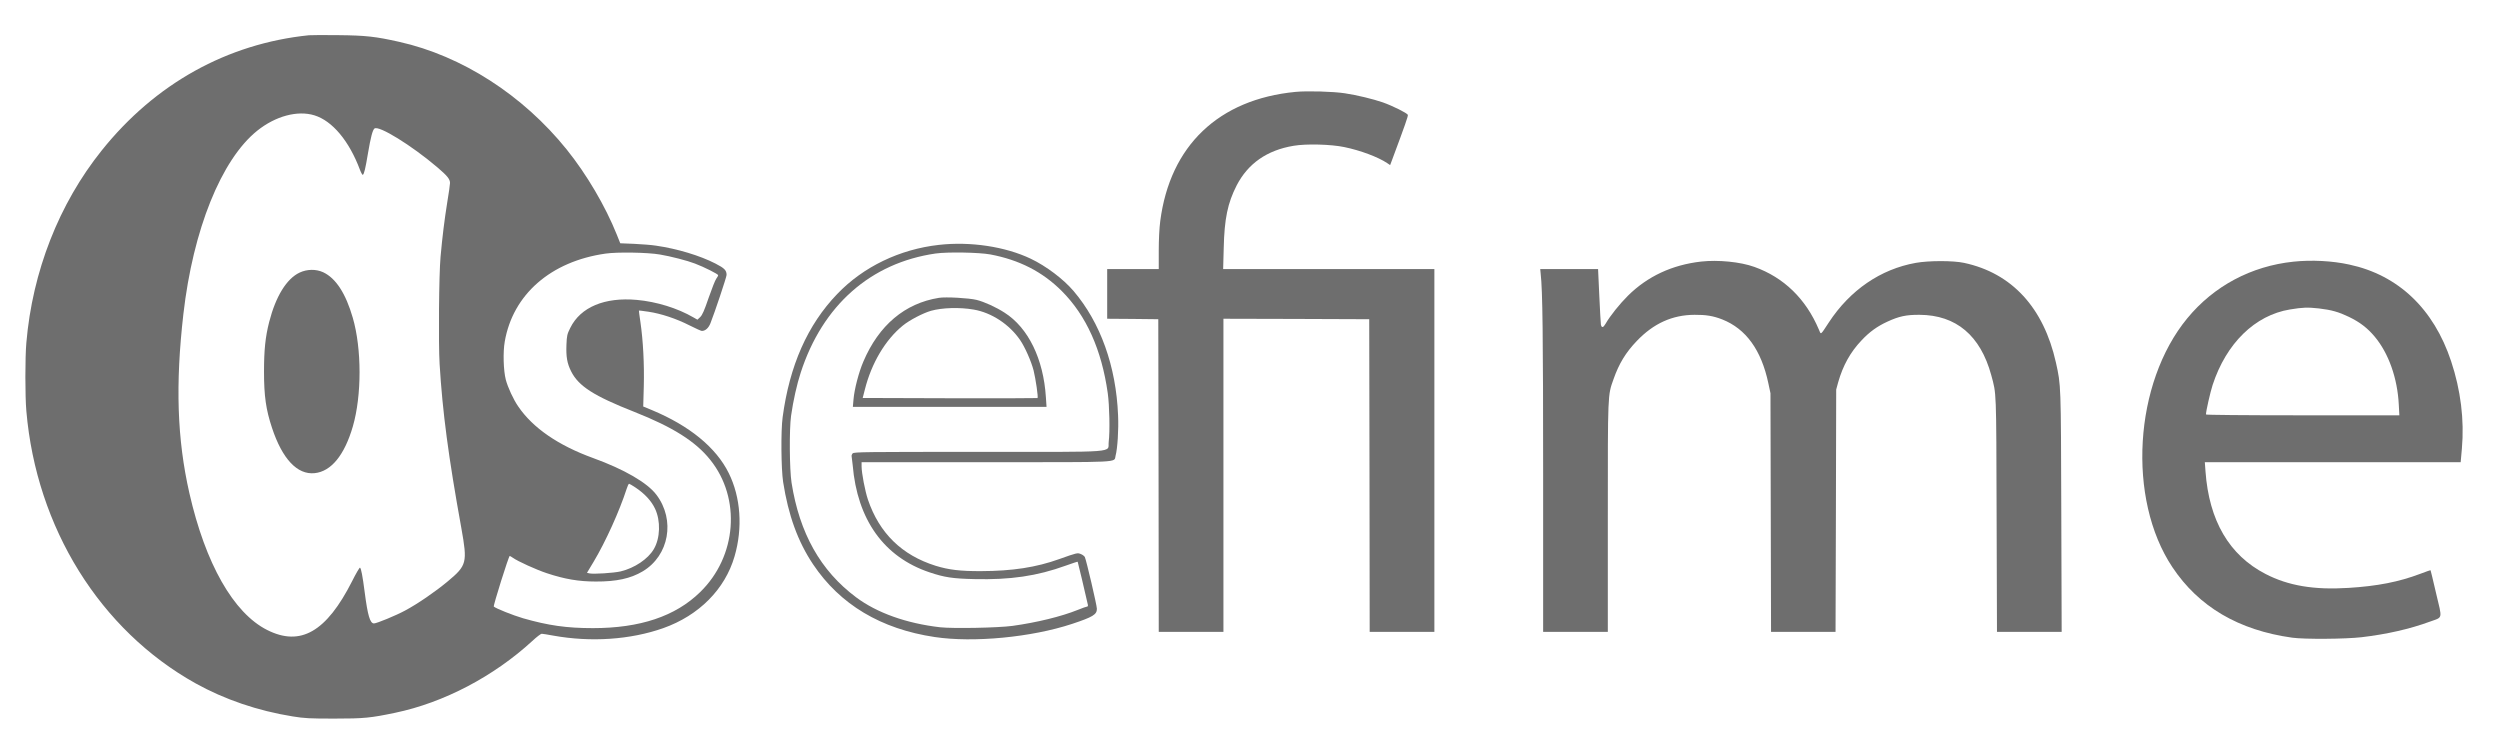
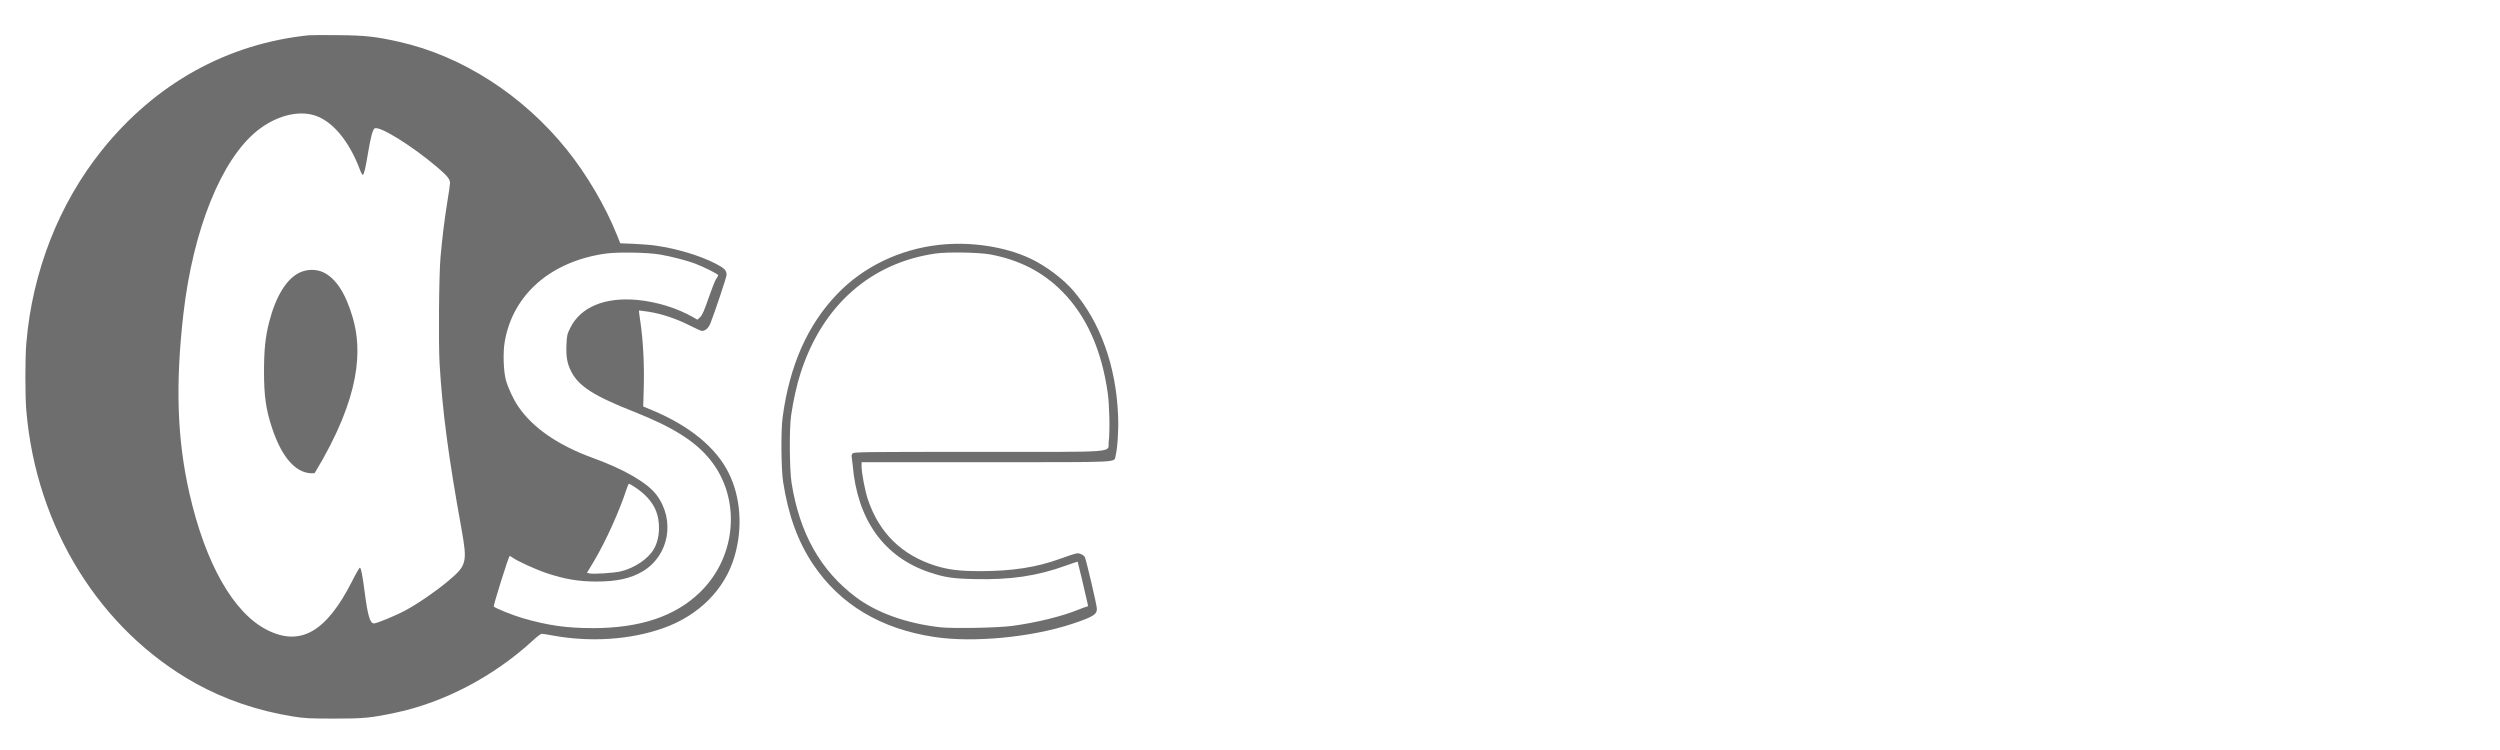
<svg xmlns="http://www.w3.org/2000/svg" width="230" height="69" viewBox="0 0 230 69" fill="none">
  <path d="M28.42 3.243C20.891 4.019 14.275 7.693 9.35 13.852C5.426 18.751 2.985 24.978 2.425 31.524C2.304 32.861 2.304 36.484 2.425 37.821C3.347 48.55 9.204 57.969 17.993 62.868C20.658 64.351 23.72 65.395 26.937 65.912C28.015 66.085 28.472 66.111 30.749 66.111C33.509 66.111 34.087 66.05 36.355 65.576C40.823 64.644 45.412 62.238 48.974 58.969C49.37 58.598 49.759 58.305 49.836 58.305C49.922 58.305 50.397 58.383 50.906 58.477C54.356 59.099 57.995 58.857 61.023 57.788C64.3 56.623 66.698 54.217 67.578 51.189C68.346 48.559 68.147 45.747 67.043 43.522C65.879 41.167 63.429 39.166 59.971 37.726L59.177 37.398L59.229 35.535C59.281 33.517 59.169 31.352 58.918 29.627C58.832 29.058 58.772 28.583 58.78 28.575C58.789 28.557 59.177 28.609 59.651 28.678C60.816 28.851 62.222 29.316 63.438 29.937C63.99 30.213 64.499 30.446 64.568 30.446C64.895 30.446 65.189 30.179 65.361 29.739C65.741 28.79 66.845 25.487 66.845 25.297C66.845 24.866 66.655 24.676 65.818 24.245C64.387 23.512 62.308 22.882 60.333 22.598C59.953 22.537 59.065 22.468 58.358 22.434L57.064 22.382L56.736 21.562C55.684 18.949 53.976 16.043 52.139 13.757C48.111 8.754 42.505 5.14 36.718 3.847C34.561 3.364 33.664 3.26 31.137 3.234C29.835 3.217 28.61 3.226 28.42 3.243ZM28.921 10.609C30.577 11.118 32.129 12.972 33.121 15.637C33.224 15.905 33.345 16.111 33.38 16.086C33.5 16.008 33.621 15.508 33.854 14.102C34.104 12.627 34.277 11.972 34.449 11.825C34.837 11.506 37.865 13.377 40.228 15.387C41.159 16.18 41.401 16.482 41.401 16.836C41.401 16.965 41.289 17.785 41.142 18.647C40.892 20.208 40.702 21.726 40.53 23.633C40.383 25.22 40.331 31.602 40.444 33.491C40.711 37.907 41.254 42.012 42.445 48.593C43.014 51.776 42.953 52.017 41.185 53.492C40.047 54.441 38.399 55.571 37.261 56.175C36.433 56.623 34.656 57.356 34.406 57.356C34.044 57.356 33.828 56.623 33.552 54.484C33.354 52.958 33.224 52.293 33.121 52.224C33.078 52.199 32.75 52.759 32.396 53.466C30.033 58.133 27.644 59.504 24.582 57.96C21.477 56.399 18.898 51.853 17.423 45.367C16.294 40.4 16.13 35.38 16.871 28.894C17.76 21.131 20.356 14.68 23.668 12.023C25.35 10.678 27.368 10.134 28.921 10.609ZM60.721 23.417C61.67 23.572 63.274 23.986 63.929 24.245C64.801 24.573 66.069 25.22 66.069 25.314C66.069 25.375 65.991 25.521 65.896 25.642C65.801 25.763 65.491 26.548 65.197 27.393C64.792 28.583 64.611 28.989 64.412 29.178L64.162 29.411L63.8 29.204C62.334 28.35 60.402 27.755 58.591 27.591C55.632 27.324 53.407 28.256 52.467 30.162C52.174 30.748 52.148 30.878 52.113 31.723C52.07 32.818 52.174 33.431 52.544 34.164C53.226 35.526 54.623 36.423 58.392 37.907C61.903 39.295 63.998 40.615 65.344 42.306C68.199 45.859 67.785 51.198 64.412 54.475C62.136 56.701 58.884 57.788 54.545 57.788C52.13 57.788 50.449 57.546 48.128 56.882C47.188 56.606 45.636 55.985 45.429 55.804C45.36 55.743 46.8 51.146 46.895 51.146C46.921 51.146 47.05 51.224 47.188 51.319C47.628 51.638 49.362 52.423 50.302 52.733C51.941 53.277 53.234 53.501 54.813 53.501C56.71 53.51 58.021 53.225 59.134 52.561C61.558 51.112 62.144 47.843 60.393 45.523C59.557 44.41 57.426 43.177 54.571 42.142C51.363 40.977 49.025 39.373 47.68 37.398C47.231 36.751 46.723 35.647 46.533 34.931C46.317 34.095 46.265 32.387 46.438 31.421C47.188 27.091 50.673 24.047 55.71 23.331C56.779 23.175 59.583 23.218 60.721 23.417ZM58.461 44.85C59.306 45.411 59.928 46.083 60.264 46.799C60.79 47.912 60.747 49.508 60.152 50.517C59.617 51.431 58.384 52.259 57.099 52.569C56.469 52.716 54.571 52.837 54.226 52.751L54.002 52.699L54.614 51.681C55.718 49.835 56.986 47.032 57.659 44.953C57.737 44.712 57.832 44.505 57.875 44.505C57.909 44.505 58.177 44.66 58.461 44.85Z" fill="#6E6E6E" />
-   <path d="M27.558 25.081C26.359 25.651 25.367 27.272 24.763 29.627C24.41 31.015 24.289 32.206 24.289 34.198C24.289 36.441 24.47 37.691 25.022 39.356C25.971 42.228 27.351 43.694 28.947 43.53C30.473 43.375 31.698 41.866 32.466 39.218C33.285 36.38 33.285 32.094 32.457 29.239C31.81 26.996 30.896 25.59 29.731 25.047C29.076 24.745 28.248 24.754 27.558 25.081Z" fill="#6E6E6E" />
-   <path d="M119.198 8.453C112.116 9.134 107.64 13.403 106.743 20.338C106.657 20.993 106.605 22.046 106.605 23.081V24.754H104.233H101.861V27.039V29.325L104.216 29.342L106.562 29.368L106.588 43.746L106.605 58.133H109.581H112.556V43.729V29.325L119.267 29.342L125.968 29.368L125.994 43.746L126.011 58.133H128.987H131.963V41.443V24.754H122.251H112.53L112.582 22.83C112.643 20.122 112.944 18.682 113.772 17.06C114.816 15.042 116.567 13.817 119.016 13.412C120.172 13.214 122.458 13.274 123.683 13.533C125.149 13.835 126.788 14.447 127.624 15.008L127.892 15.189L128.064 14.732C129.289 11.445 129.556 10.678 129.522 10.566C129.453 10.402 128.142 9.746 127.219 9.419C126.313 9.108 124.864 8.754 123.726 8.582C122.656 8.418 120.284 8.349 119.198 8.453Z" fill="#6E6E6E" />
+   <path d="M27.558 25.081C26.359 25.651 25.367 27.272 24.763 29.627C24.41 31.015 24.289 32.206 24.289 34.198C24.289 36.441 24.47 37.691 25.022 39.356C25.971 42.228 27.351 43.694 28.947 43.53C33.285 36.38 33.285 32.094 32.457 29.239C31.81 26.996 30.896 25.59 29.731 25.047C29.076 24.745 28.248 24.754 27.558 25.081Z" fill="#6E6E6E" />
  <path d="M86.381 22.529C82.759 22.934 79.421 24.547 77.023 27.048C74.289 29.894 72.641 33.629 72.003 38.381C71.831 39.649 71.865 43.116 72.046 44.333C72.529 47.42 73.4 49.818 74.806 51.922C77.282 55.614 81.034 57.865 85.993 58.607C89.555 59.142 94.903 58.633 98.629 57.399C100.552 56.761 100.914 56.537 100.914 56.011C100.914 55.692 99.931 51.491 99.802 51.241C99.75 51.155 99.595 51.034 99.439 50.974C99.129 50.844 99.086 50.853 97.464 51.431C95.334 52.199 93.135 52.535 90.262 52.544C88.339 52.552 87.287 52.423 86.079 52.052C82.974 51.077 80.904 49.059 79.852 45.971C79.585 45.178 79.266 43.522 79.266 42.901V42.521H90.719C103.441 42.521 102.467 42.573 102.631 41.935C102.812 41.271 102.924 39.528 102.863 38.209C102.682 33.698 101.242 29.679 98.775 26.781C97.826 25.668 96.257 24.486 94.834 23.805C92.488 22.684 89.262 22.201 86.381 22.529ZM91.108 23.408C93.773 23.909 95.912 25.004 97.68 26.772C99.94 29.032 101.354 32.18 101.915 36.182C102.07 37.303 102.122 39.692 102.001 40.65C101.88 41.676 103.208 41.572 89.986 41.572C79.636 41.572 78.576 41.581 78.446 41.711C78.377 41.788 78.325 41.917 78.351 41.995C78.368 42.073 78.412 42.426 78.446 42.78C78.869 47.826 81.327 51.25 85.519 52.656C86.881 53.113 87.64 53.233 89.641 53.277C92.953 53.354 95.394 53.001 98.059 52.035C98.637 51.828 99.129 51.664 99.146 51.681C99.163 51.698 99.845 54.553 100.086 55.648C100.103 55.735 100.078 55.804 100.017 55.804C99.957 55.804 99.569 55.942 99.146 56.114C97.645 56.718 95.394 57.27 93.152 57.581C91.806 57.762 87.701 57.839 86.502 57.71C83.397 57.356 80.671 56.382 78.748 54.941C75.488 52.5 73.556 49.059 72.823 44.41C72.633 43.194 72.607 39.468 72.779 38.252C72.978 36.855 73.314 35.354 73.668 34.276C75.677 28.083 80.102 24.184 86.079 23.322C87.175 23.167 90.073 23.218 91.108 23.408Z" fill="#6E6E6E" />
-   <path d="M86.381 27.401C83.25 27.902 80.852 29.92 79.429 33.267C79.006 34.25 78.601 35.811 78.523 36.742L78.463 37.432H87.373H96.282L96.222 36.544C95.998 33.016 94.6 30.153 92.418 28.764C91.616 28.247 90.564 27.772 89.848 27.591C89.149 27.419 87.01 27.298 86.381 27.401ZM89.572 28.48C91.211 28.756 92.858 29.834 93.85 31.283C94.29 31.921 94.876 33.241 95.092 34.086C95.282 34.862 95.532 36.544 95.454 36.622C95.437 36.639 91.806 36.648 87.398 36.639L79.368 36.613L79.567 35.837C80.179 33.404 81.456 31.257 83.06 29.954C83.681 29.446 84.914 28.807 85.656 28.592C86.683 28.307 88.278 28.255 89.572 28.48Z" fill="#6E6E6E" />
-   <path d="M156.502 24.064C153.845 24.366 151.577 25.418 149.774 27.203C149.015 27.954 148.118 29.075 147.721 29.773C147.497 30.162 147.351 30.188 147.282 29.86C147.264 29.73 147.195 28.532 147.135 27.186L147.023 24.754H144.358H141.701L141.744 25.202C141.917 26.729 141.969 30.774 141.969 43.703V58.133H144.944H147.92V47.619C147.92 36.078 147.903 36.406 148.446 34.88C148.946 33.456 149.567 32.43 150.594 31.36C152.129 29.756 153.854 28.971 155.898 28.963C156.959 28.954 157.623 29.066 158.442 29.385C160.624 30.248 162.039 32.197 162.686 35.25L162.884 36.182L162.91 47.153L162.936 58.133H165.903H168.87L168.904 46.989L168.93 35.837L169.111 35.173C169.551 33.629 170.233 32.395 171.259 31.317C171.984 30.541 172.699 30.024 173.64 29.592C174.7 29.101 175.373 28.954 176.598 28.963C179.962 28.98 182.204 30.869 183.196 34.517C183.679 36.303 183.653 35.725 183.688 47.369L183.722 58.133H186.698H189.673L189.639 47.11C189.604 35.233 189.613 35.483 189.147 33.362C188.017 28.307 185.094 25.125 180.695 24.184C179.694 23.969 177.46 23.969 176.253 24.184C173.01 24.762 170.198 26.694 168.249 29.67C167.455 30.878 167.542 30.817 167.335 30.317C166.136 27.488 164.109 25.521 161.401 24.555C160.116 24.09 158.071 23.891 156.502 24.064Z" fill="#6E6E6E" />
-   <path d="M211.012 24.072C207.114 24.478 203.672 26.315 201.231 29.282C196.315 35.242 195.677 45.902 199.86 52.181C202.292 55.83 205.949 57.977 210.883 58.667C212.021 58.823 215.756 58.797 217.265 58.624C219.594 58.348 221.69 57.874 223.57 57.184C224.76 56.753 224.7 57.02 224.122 54.588C223.855 53.432 223.622 52.475 223.613 52.466C223.596 52.449 223.173 52.595 222.656 52.794C220.698 53.535 218.706 53.924 216.058 54.087C212.884 54.286 210.52 53.889 208.425 52.802C205.087 51.077 203.232 47.903 202.905 43.358L202.844 42.521H214.617H226.382L226.494 41.262C226.727 38.631 226.382 35.871 225.502 33.232C223.898 28.402 220.638 25.306 216.135 24.34C214.574 23.995 212.659 23.9 211.012 24.072ZM213.341 28.376C214.505 28.514 215.143 28.695 216.101 29.153C217.101 29.636 217.8 30.17 218.473 30.972C219.758 32.508 220.569 34.802 220.689 37.234L220.741 38.209H211.84C206.286 38.209 202.948 38.174 202.948 38.131C202.948 37.838 203.344 36.087 203.56 35.423C204.811 31.585 207.459 28.997 210.676 28.471C211.875 28.273 212.297 28.264 213.341 28.376Z" fill="#6E6E6E" />
</svg>